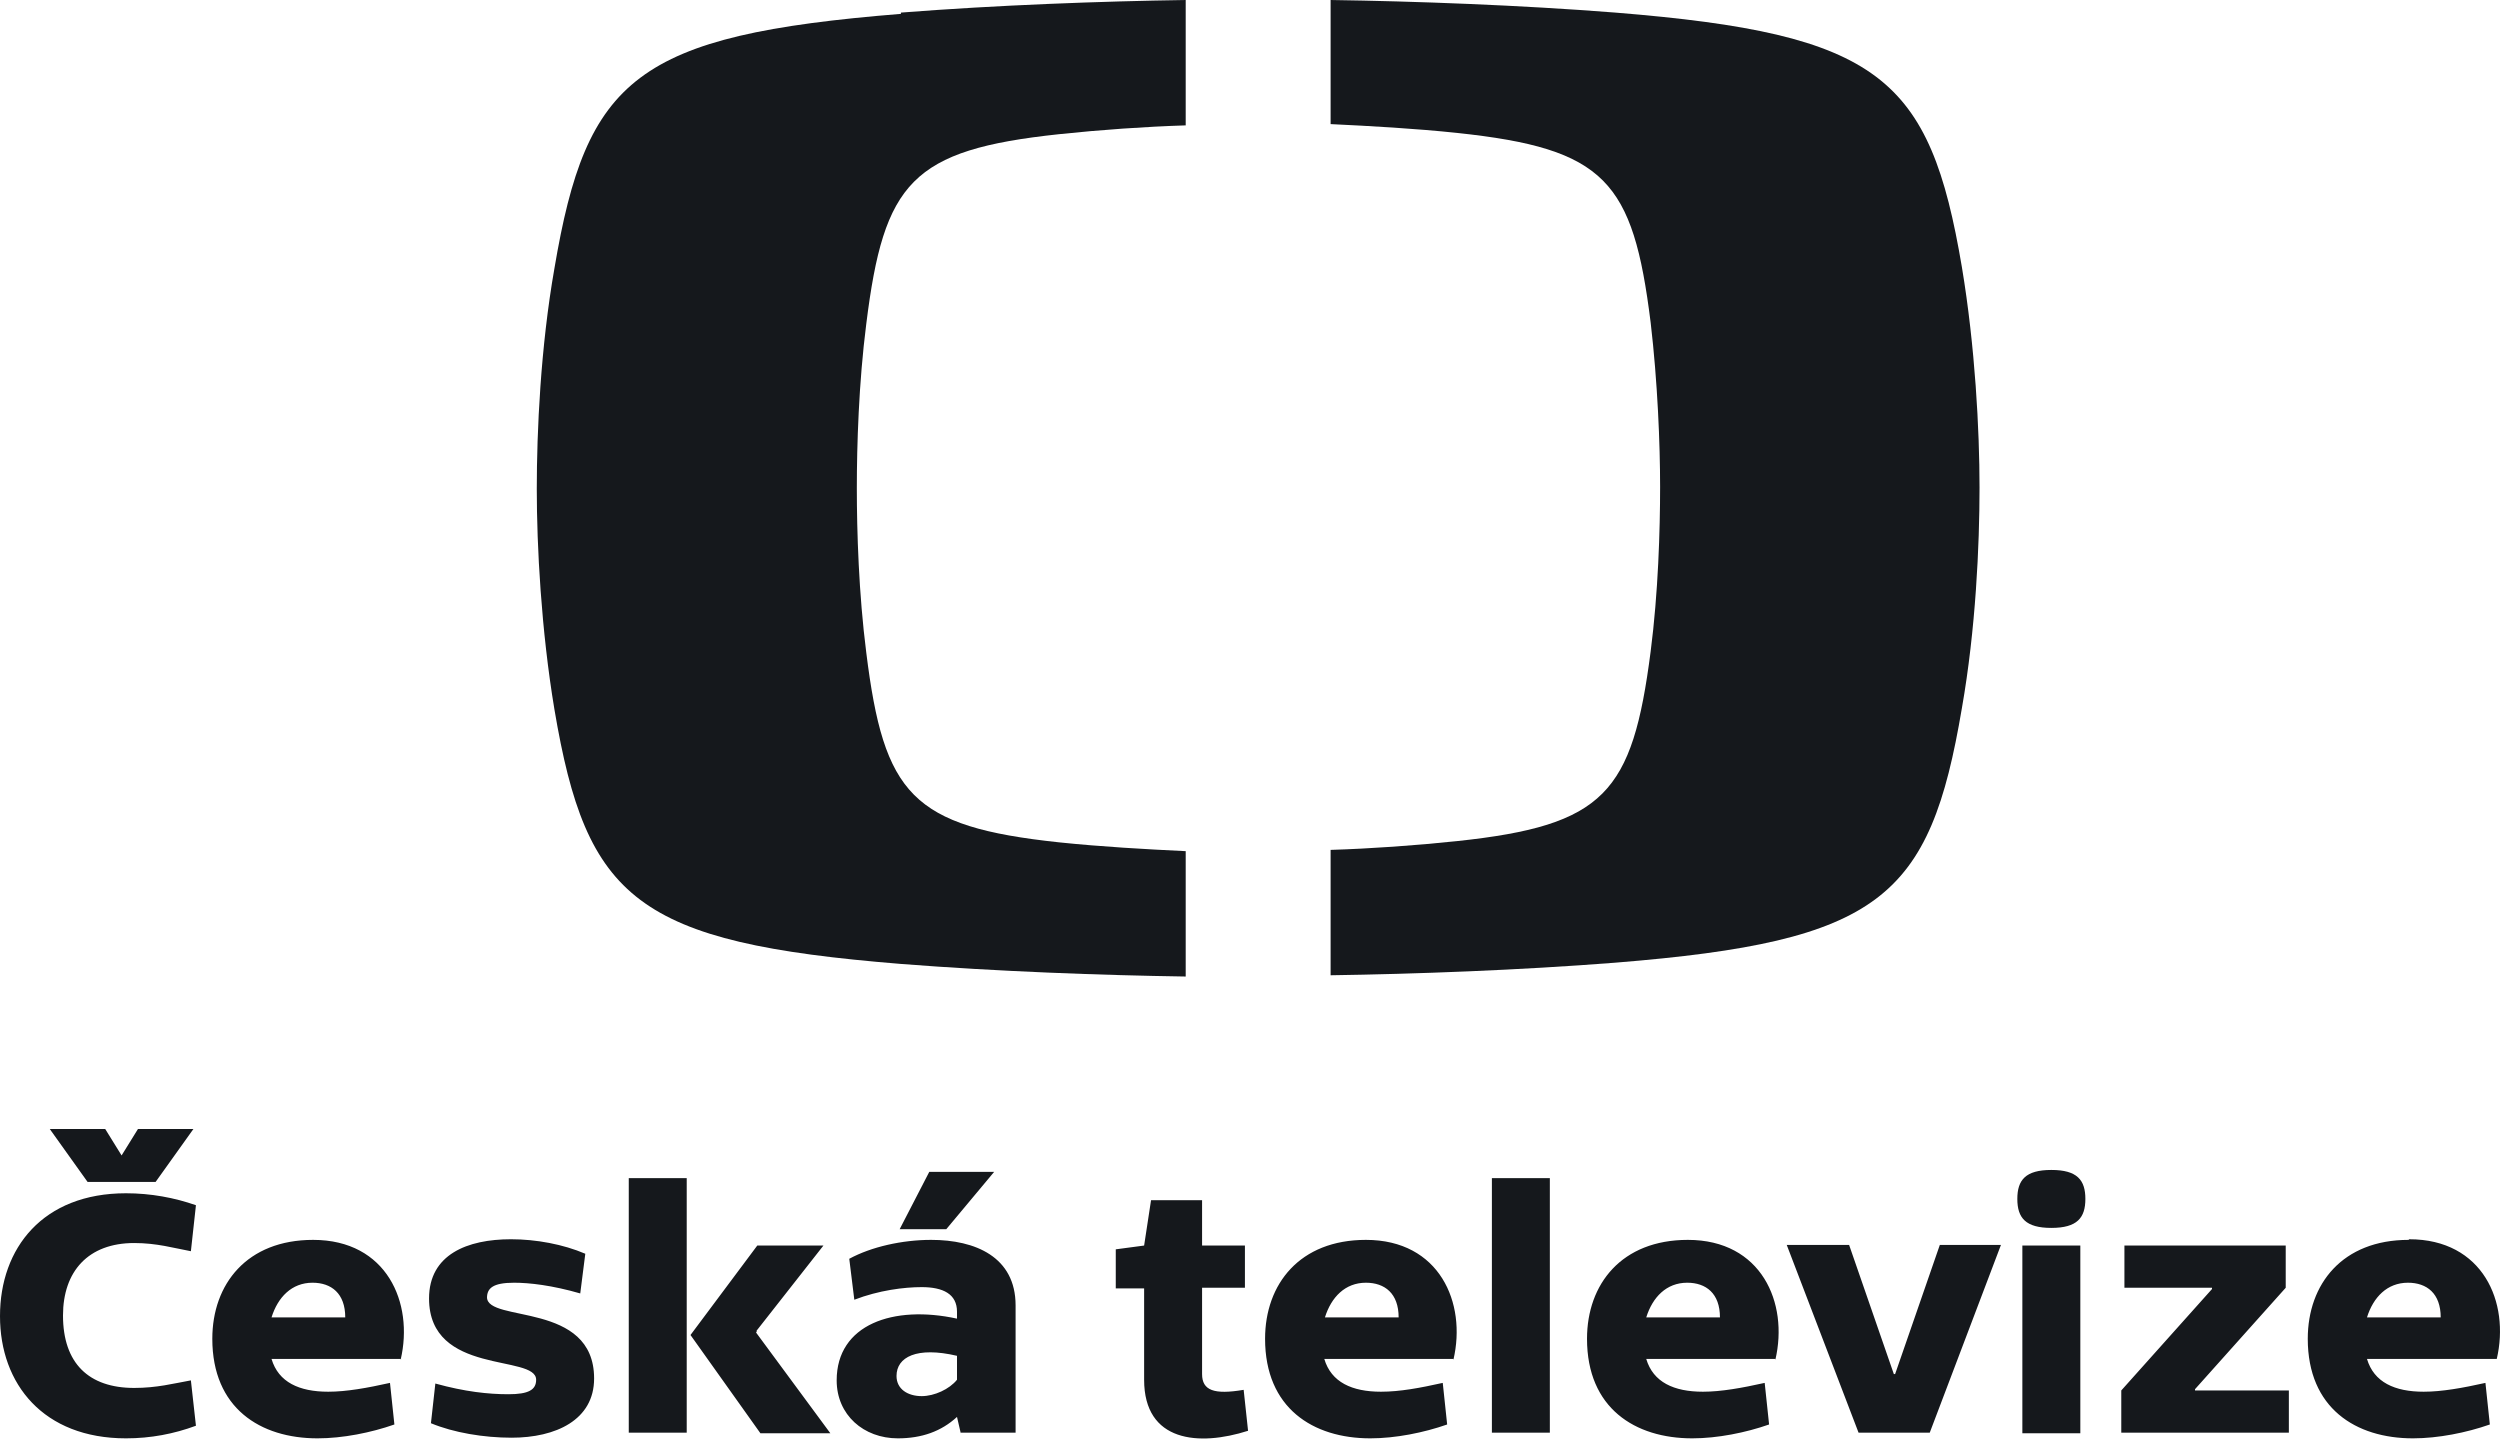
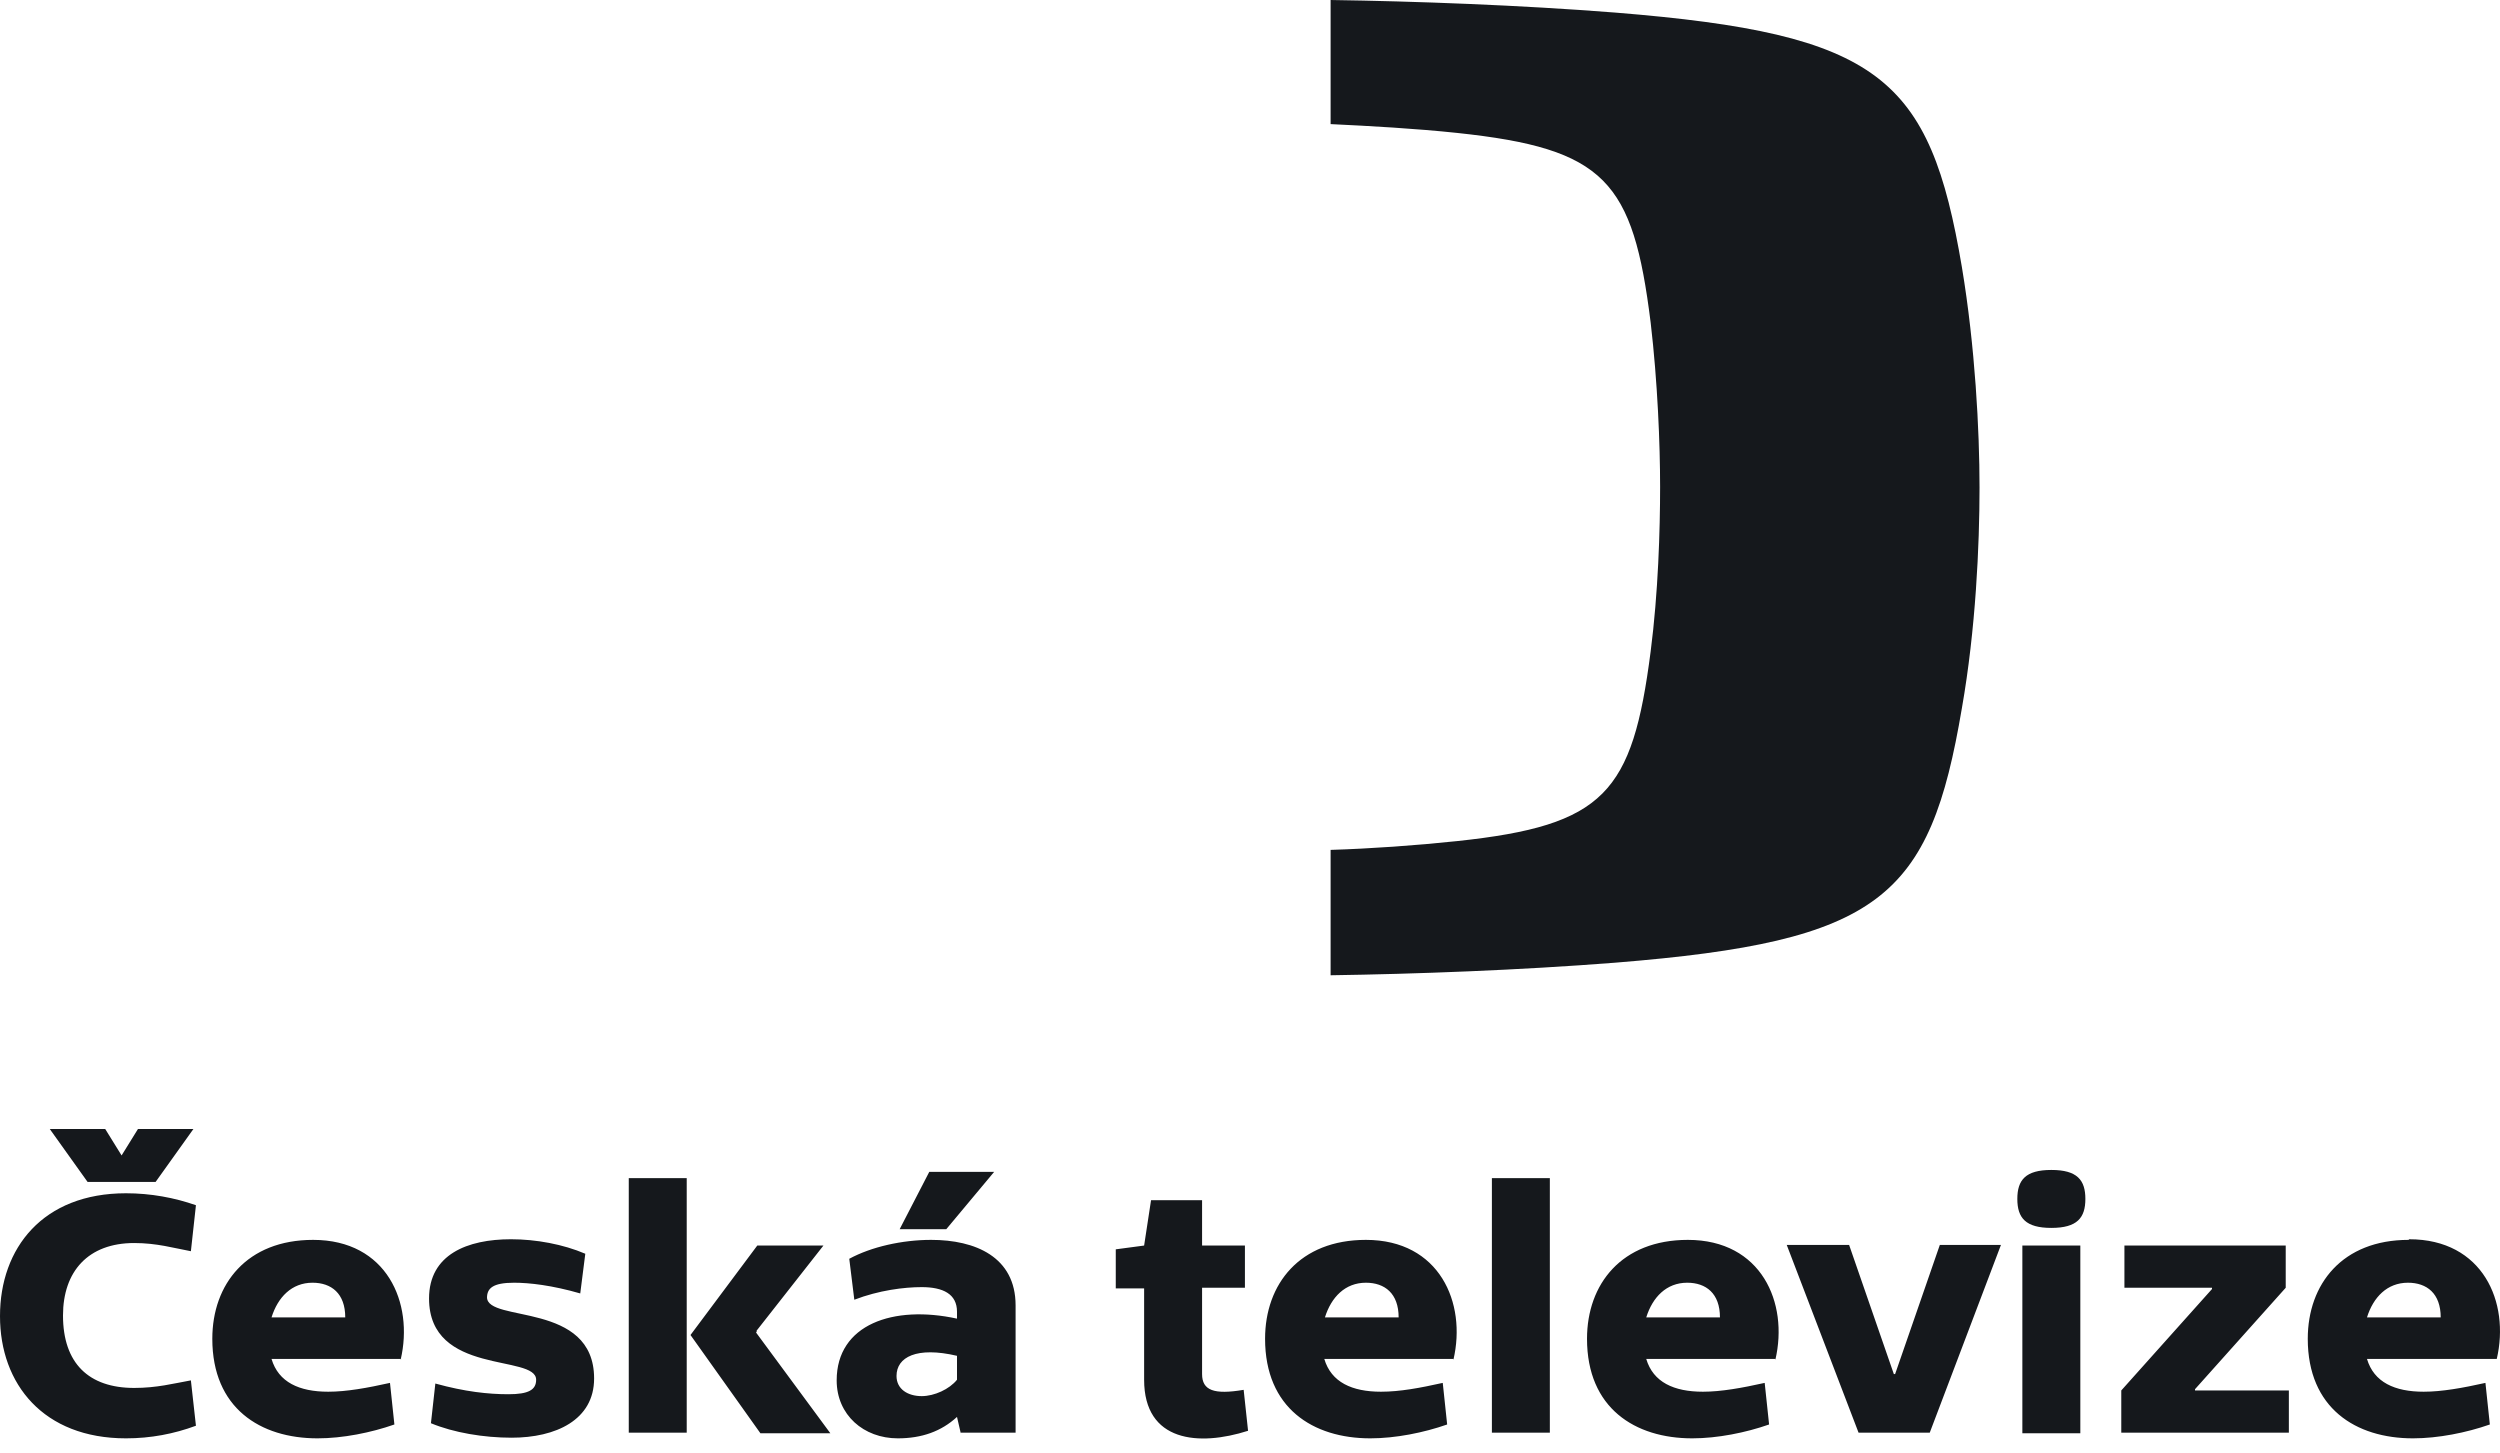
<svg xmlns="http://www.w3.org/2000/svg" width="160" height="93" viewBox="0 0 160 93" fill="none">
-   <path d="M57.66 0.806C63.829 0.323 70.482 0.081 75.885 0V8.024C73.304 8.105 70.442 8.306 67.78 8.588C58.345 9.596 56.571 11.653 55.442 20.725C54.958 24.515 54.837 28.507 54.837 31.249C54.837 33.991 54.958 37.983 55.442 41.773C56.571 50.845 58.345 52.902 67.78 53.91C70.482 54.192 73.345 54.353 75.885 54.474V62.498C70.482 62.417 63.829 62.175 57.66 61.692C40.725 60.321 37.539 57.579 35.483 45.402C34.636 40.321 34.354 34.959 34.354 31.289C34.354 27.62 34.596 22.217 35.483 17.177C37.539 5 40.684 2.258 57.66 0.887" fill="#15181C" />
  <path d="M126.69 31.209C126.69 34.878 126.448 40.281 125.561 45.321C123.505 57.498 120.36 60.24 103.384 61.611C97.215 62.095 90.562 62.337 85.159 62.417V54.393C87.74 54.313 90.603 54.111 93.264 53.829C102.699 52.821 104.473 50.764 105.642 41.692C106.126 37.942 106.247 33.91 106.247 31.168C106.247 28.427 106.086 24.435 105.642 20.645C104.513 11.572 102.739 9.516 93.264 8.508C90.603 8.226 87.699 8.064 85.159 7.943V0C90.562 0.081 97.255 0.323 103.384 0.806C120.319 2.177 123.505 4.919 125.561 17.096C126.408 22.177 126.69 27.54 126.69 31.209Z" fill="#15181C" />
  <path d="M133.141 79.715H129.431V91.731H133.141V79.715ZM9.959 75.643L12.379 72.256H8.83L7.782 73.949L6.734 72.256H3.185L5.605 75.643H9.919H9.959ZM4.032 84.191C4.032 81.368 5.645 79.554 8.588 79.554C10.04 79.554 11.129 79.877 12.217 80.078L12.54 77.135C11.169 76.651 9.637 76.369 8.064 76.369C2.742 76.369 0 79.877 0 84.231C0 88.586 2.782 92.054 8.064 92.054C9.637 92.054 11.129 91.771 12.54 91.247L12.217 88.344C11.088 88.546 10.04 88.828 8.588 88.828C5.685 88.828 4.032 87.255 4.032 84.191ZM22.056 84.312H17.378C17.782 83.022 18.669 82.094 20 82.094C21.209 82.094 22.096 82.78 22.096 84.312M25.644 87.013C26.491 83.385 24.757 79.352 20.04 79.352C15.806 79.352 13.588 82.175 13.588 85.683C13.588 90.118 16.653 92.054 20.322 92.054C21.935 92.054 23.749 91.691 25.241 91.167L24.959 88.505C23.507 88.828 22.177 89.07 21.008 89.07C19.153 89.07 17.822 88.465 17.378 86.973H25.685L25.644 87.013ZM31.168 83.062C31.168 82.457 31.531 82.094 32.902 82.094C33.87 82.094 35.322 82.255 37.136 82.78L37.459 80.24C36.047 79.635 34.313 79.312 32.701 79.312C29.919 79.312 27.459 80.28 27.459 83.102C27.459 88.062 34.313 86.651 34.313 88.304C34.313 88.949 33.83 89.231 32.539 89.231C31.249 89.231 29.757 89.07 27.862 88.546L27.58 91.086C29.031 91.691 30.967 92.013 32.741 92.013C35.563 92.013 38.023 90.884 38.023 88.223C38.023 83.264 31.168 84.675 31.168 83.022M40.241 91.691H43.95V75.401H40.241V91.691ZM48.426 85.239V85.159L52.7 79.715H48.466L44.192 85.441L48.668 91.731H53.144L48.386 85.28L48.426 85.239ZM60.563 78.667L63.627 74.998H59.474L57.579 78.667H60.563ZM61.248 88.304C60.764 88.909 59.797 89.352 58.99 89.352C58.103 89.352 57.377 88.909 57.377 88.062C57.377 86.852 58.667 86.167 61.248 86.772V88.263V88.304ZM61.49 91.691H64.998V83.546C64.998 80.441 62.417 79.352 59.595 79.352C57.74 79.352 55.764 79.796 54.353 80.562L54.676 83.183C56.248 82.578 57.861 82.376 58.99 82.376C60.361 82.376 61.248 82.82 61.248 83.949V84.393C57.176 83.505 53.547 84.755 53.547 88.344C53.547 90.562 55.281 92.054 57.458 92.054C58.99 92.054 60.24 91.61 61.248 90.683L61.49 91.731V91.691ZM76.933 87.86V82.417H79.675V79.715H76.933V76.812H73.667L73.224 79.715L71.409 79.957V82.457H73.224V88.304C73.224 92.296 76.731 92.578 79.876 91.57L79.594 88.949C77.699 89.271 76.933 88.989 76.933 87.941M89.473 84.312H84.796C85.199 83.022 86.086 82.094 87.417 82.094C88.626 82.094 89.513 82.78 89.513 84.312M93.021 87.013C93.868 83.385 92.134 79.352 87.417 79.352C83.183 79.352 80.965 82.175 80.965 85.683C80.965 90.118 84.03 92.054 87.699 92.054C89.312 92.054 91.126 91.691 92.618 91.167L92.336 88.505C90.884 88.828 89.594 89.07 88.384 89.07C86.53 89.07 85.199 88.465 84.755 86.973H93.062L93.021 87.013ZM95.481 91.691H99.19V75.401H95.481V91.691ZM110.037 84.312H105.36C105.763 83.022 106.65 82.094 107.98 82.094C109.19 82.094 110.077 82.78 110.077 84.312M113.626 87.013C114.472 83.385 112.738 79.352 108.021 79.352C103.787 79.352 101.569 82.175 101.569 85.683C101.569 90.118 104.634 92.054 108.303 92.054C109.916 92.054 111.73 91.691 113.222 91.167L112.94 88.505C111.488 88.828 110.158 89.07 108.988 89.07C107.134 89.07 105.803 88.465 105.36 86.973H113.666L113.626 87.013ZM123.504 91.691L128.061 79.675H124.149L121.287 87.941H121.206L118.343 79.675H114.351L118.948 91.691H123.504ZM133.464 76.731C133.464 75.522 132.939 74.877 131.286 74.877C129.633 74.877 129.109 75.522 129.109 76.731C129.109 77.941 129.633 78.586 131.286 78.586C132.939 78.586 133.464 77.941 133.464 76.731ZM135.681 91.691H146.487V88.989H140.48V88.909L146.286 82.417V79.715H135.963V82.417H141.568V82.498L135.762 88.989V91.691H135.681ZM156.205 84.312H151.487C151.89 83.022 152.777 82.094 154.108 82.094C155.318 82.094 156.205 82.78 156.205 84.312ZM154.148 79.352C149.915 79.352 147.697 82.175 147.697 85.683C147.697 90.118 150.761 92.054 154.431 92.054C156.044 92.054 157.858 91.691 159.35 91.167L159.068 88.505C157.616 88.828 156.285 89.07 155.116 89.07C153.261 89.07 151.931 88.465 151.487 86.973H159.793C160.64 83.344 158.906 79.312 154.189 79.312" fill="#15181C" />
</svg>